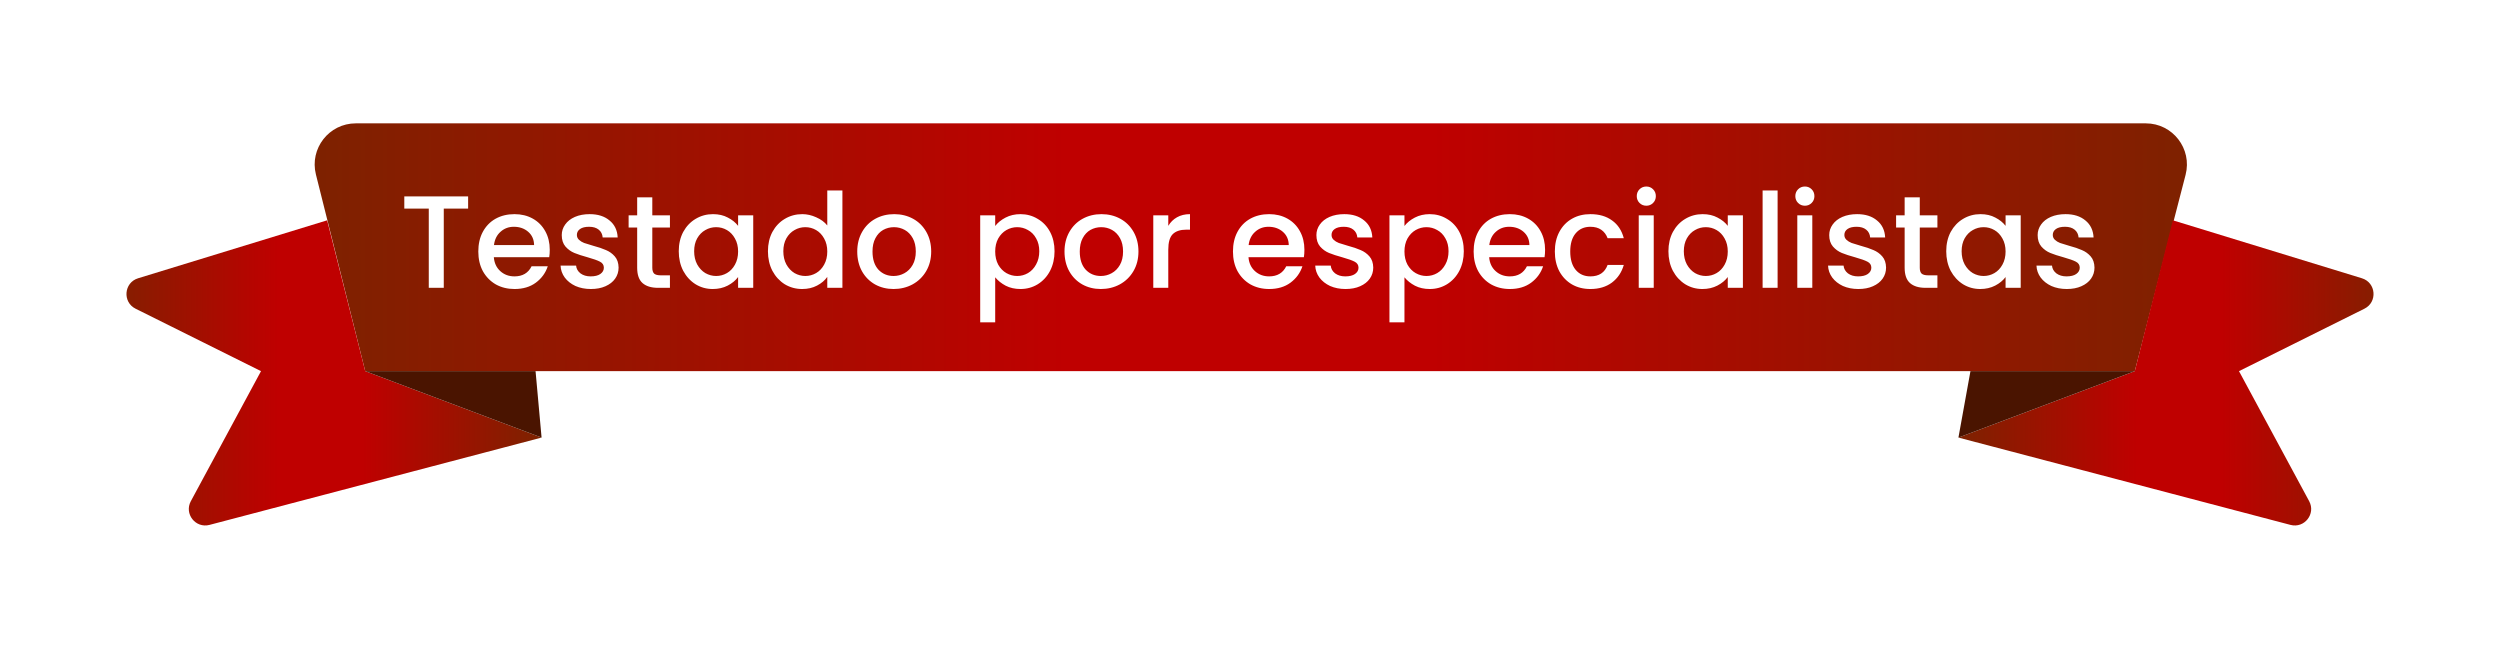
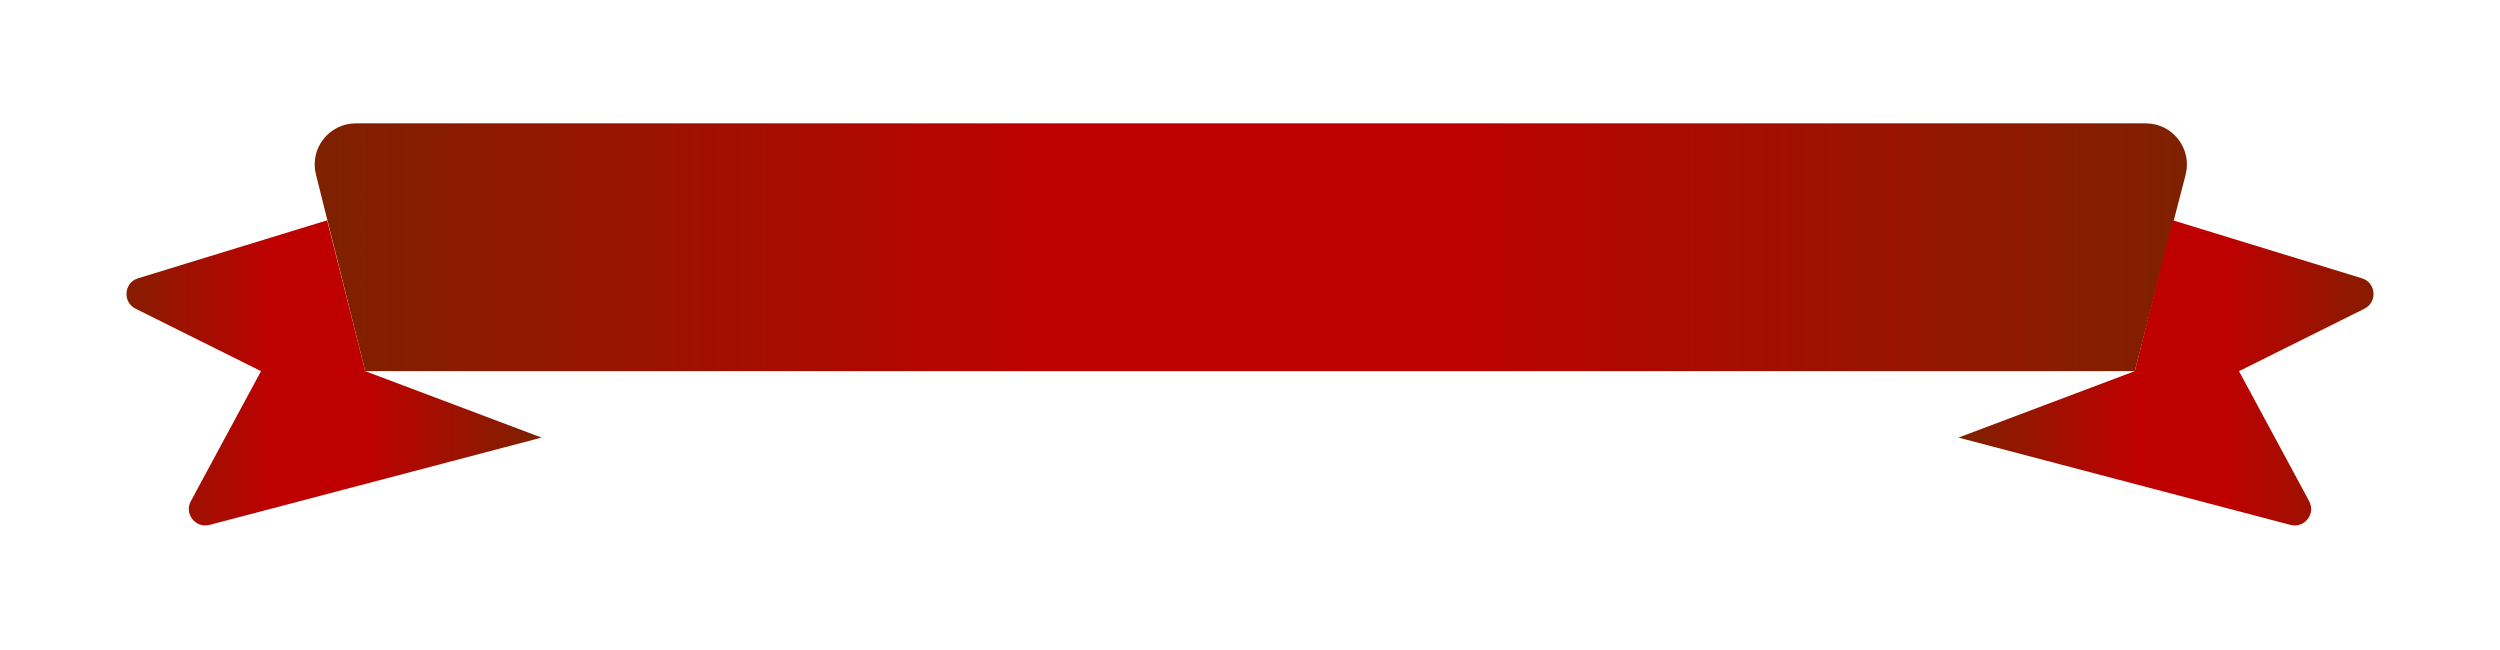
<svg xmlns="http://www.w3.org/2000/svg" width="304" height="79" viewBox="0 0 304 79" fill="none">
  <g filter="url(#filter0_d_2001_2)">
    <path d="M38.415 21.216C37.623 18.059 40.011 15 43.265 15H260.929C264.199 15 266.588 18.087 265.769 21.253L259.589 45.131H44.411L38.415 21.216Z" fill="url(#paint0_linear_2001_2)" />
    <path d="M264.219 26.79L287.208 33.837C288.935 34.366 289.13 36.734 287.513 37.539L272.261 45.131L280.795 60.944C281.626 62.484 280.218 64.273 278.526 63.828L238.145 53.21L259.589 45.131L264.219 26.79Z" fill="url(#paint1_linear_2001_2)" />
    <path d="M39.781 26.79L16.792 33.837C15.065 34.366 14.87 36.734 16.487 37.539L31.739 45.131L23.205 60.944C22.374 62.484 23.782 64.273 25.474 63.828L65.856 53.21L44.411 45.131L39.781 26.79Z" fill="url(#paint2_linear_2001_2)" />
-     <path d="M259.589 45.131L238.145 53.21L239.607 45.131H259.589Z" fill="#4A1400" />
-     <path d="M44.411 45.131L65.856 53.21L65.124 45.131H44.411Z" fill="#4A1400" />
  </g>
-   <path d="M56.923 23.88V25.368H53.963V35H52.139V25.368H49.163V23.88H56.923ZM66.85 30.376C66.85 30.707 66.829 31.005 66.786 31.272H60.05C60.104 31.976 60.365 32.541 60.834 32.968C61.304 33.395 61.88 33.608 62.562 33.608C63.544 33.608 64.237 33.197 64.642 32.376H66.61C66.344 33.187 65.858 33.853 65.154 34.376C64.461 34.888 63.597 35.144 62.562 35.144C61.72 35.144 60.962 34.957 60.29 34.584C59.629 34.2 59.106 33.667 58.722 32.984C58.349 32.291 58.162 31.491 58.162 30.584C58.162 29.677 58.344 28.883 58.706 28.2C59.08 27.507 59.597 26.973 60.258 26.6C60.93 26.227 61.698 26.04 62.562 26.04C63.394 26.04 64.136 26.221 64.786 26.584C65.437 26.947 65.944 27.459 66.306 28.12C66.669 28.771 66.85 29.523 66.85 30.376ZM64.946 29.8C64.936 29.128 64.696 28.589 64.226 28.184C63.757 27.779 63.176 27.576 62.482 27.576C61.853 27.576 61.314 27.779 60.866 28.184C60.418 28.579 60.152 29.117 60.066 29.8H64.946ZM71.845 35.144C71.152 35.144 70.528 35.021 69.973 34.776C69.429 34.52 68.997 34.179 68.677 33.752C68.357 33.315 68.187 32.829 68.165 32.296H70.053C70.085 32.669 70.261 32.984 70.581 33.24C70.912 33.485 71.323 33.608 71.813 33.608C72.325 33.608 72.72 33.512 72.997 33.32C73.285 33.117 73.429 32.861 73.429 32.552C73.429 32.221 73.269 31.976 72.949 31.816C72.64 31.656 72.144 31.48 71.461 31.288C70.8 31.107 70.261 30.931 69.845 30.76C69.429 30.589 69.067 30.328 68.757 29.976C68.459 29.624 68.309 29.16 68.309 28.584C68.309 28.115 68.448 27.688 68.725 27.304C69.003 26.909 69.397 26.6 69.909 26.376C70.432 26.152 71.029 26.04 71.701 26.04C72.704 26.04 73.509 26.296 74.117 26.808C74.736 27.309 75.067 27.997 75.109 28.872H73.285C73.253 28.477 73.093 28.163 72.805 27.928C72.517 27.693 72.128 27.576 71.637 27.576C71.157 27.576 70.789 27.667 70.533 27.848C70.277 28.029 70.149 28.269 70.149 28.568C70.149 28.803 70.235 29 70.405 29.16C70.576 29.32 70.784 29.448 71.029 29.544C71.275 29.629 71.637 29.741 72.117 29.88C72.757 30.051 73.28 30.227 73.685 30.408C74.101 30.579 74.459 30.835 74.757 31.176C75.056 31.517 75.211 31.971 75.221 32.536C75.221 33.037 75.083 33.485 74.805 33.88C74.528 34.275 74.133 34.584 73.621 34.808C73.12 35.032 72.528 35.144 71.845 35.144ZM79.32 27.672V32.552C79.32 32.883 79.395 33.123 79.544 33.272C79.704 33.411 79.971 33.48 80.344 33.48H81.464V35H80.024C79.203 35 78.573 34.808 78.136 34.424C77.699 34.04 77.48 33.416 77.48 32.552V27.672H76.44V26.184H77.48V23.992H79.32V26.184H81.464V27.672H79.32ZM82.537 30.552C82.537 29.667 82.719 28.883 83.081 28.2C83.455 27.517 83.956 26.989 84.585 26.616C85.225 26.232 85.929 26.04 86.697 26.04C87.391 26.04 87.993 26.179 88.505 26.456C89.028 26.723 89.444 27.059 89.753 27.464V26.184H91.593V35H89.753V33.688C89.444 34.104 89.023 34.451 88.489 34.728C87.956 35.005 87.348 35.144 86.665 35.144C85.908 35.144 85.215 34.952 84.585 34.568C83.956 34.173 83.455 33.629 83.081 32.936C82.719 32.232 82.537 31.437 82.537 30.552ZM89.753 30.584C89.753 29.976 89.625 29.448 89.369 29C89.124 28.552 88.799 28.211 88.393 27.976C87.988 27.741 87.551 27.624 87.081 27.624C86.612 27.624 86.175 27.741 85.769 27.976C85.364 28.2 85.033 28.536 84.777 28.984C84.532 29.421 84.409 29.944 84.409 30.552C84.409 31.16 84.532 31.693 84.777 32.152C85.033 32.611 85.364 32.963 85.769 33.208C86.185 33.443 86.623 33.56 87.081 33.56C87.551 33.56 87.988 33.443 88.393 33.208C88.799 32.973 89.124 32.632 89.369 32.184C89.625 31.725 89.753 31.192 89.753 30.584ZM93.381 30.552C93.381 29.667 93.562 28.883 93.925 28.2C94.298 27.517 94.8 26.989 95.429 26.616C96.069 26.232 96.778 26.04 97.557 26.04C98.133 26.04 98.698 26.168 99.253 26.424C99.818 26.669 100.266 27 100.597 27.416V23.16H102.437V35H100.597V33.672C100.298 34.099 99.882 34.451 99.349 34.728C98.826 35.005 98.224 35.144 97.541 35.144C96.773 35.144 96.069 34.952 95.429 34.568C94.8 34.173 94.298 33.629 93.925 32.936C93.562 32.232 93.381 31.437 93.381 30.552ZM100.597 30.584C100.597 29.976 100.469 29.448 100.213 29C99.968 28.552 99.642 28.211 99.237 27.976C98.832 27.741 98.394 27.624 97.925 27.624C97.456 27.624 97.018 27.741 96.613 27.976C96.208 28.2 95.877 28.536 95.621 28.984C95.376 29.421 95.253 29.944 95.253 30.552C95.253 31.16 95.376 31.693 95.621 32.152C95.877 32.611 96.208 32.963 96.613 33.208C97.029 33.443 97.466 33.56 97.925 33.56C98.394 33.56 98.832 33.443 99.237 33.208C99.642 32.973 99.968 32.632 100.213 32.184C100.469 31.725 100.597 31.192 100.597 30.584ZM108.657 35.144C107.825 35.144 107.073 34.957 106.401 34.584C105.729 34.2 105.201 33.667 104.817 32.984C104.433 32.291 104.241 31.491 104.241 30.584C104.241 29.688 104.438 28.893 104.833 28.2C105.227 27.507 105.766 26.973 106.449 26.6C107.131 26.227 107.894 26.04 108.737 26.04C109.579 26.04 110.342 26.227 111.025 26.6C111.707 26.973 112.246 27.507 112.641 28.2C113.035 28.893 113.233 29.688 113.233 30.584C113.233 31.48 113.03 32.275 112.625 32.968C112.219 33.661 111.665 34.2 110.961 34.584C110.267 34.957 109.499 35.144 108.657 35.144ZM108.657 33.56C109.126 33.56 109.563 33.448 109.969 33.224C110.385 33 110.721 32.664 110.977 32.216C111.233 31.768 111.361 31.224 111.361 30.584C111.361 29.944 111.238 29.405 110.993 28.968C110.747 28.52 110.422 28.184 110.017 27.96C109.611 27.736 109.174 27.624 108.705 27.624C108.235 27.624 107.798 27.736 107.393 27.96C106.998 28.184 106.683 28.52 106.449 28.968C106.214 29.405 106.097 29.944 106.097 30.584C106.097 31.533 106.337 32.269 106.817 32.792C107.307 33.304 107.921 33.56 108.657 33.56ZM121.016 27.48C121.326 27.075 121.747 26.733 122.28 26.456C122.814 26.179 123.416 26.04 124.088 26.04C124.856 26.04 125.555 26.232 126.184 26.616C126.824 26.989 127.326 27.517 127.688 28.2C128.051 28.883 128.232 29.667 128.232 30.552C128.232 31.437 128.051 32.232 127.688 32.936C127.326 33.629 126.824 34.173 126.184 34.568C125.555 34.952 124.856 35.144 124.088 35.144C123.416 35.144 122.819 35.011 122.296 34.744C121.774 34.467 121.347 34.125 121.016 33.72V39.192H119.192V26.184H121.016V27.48ZM126.376 30.552C126.376 29.944 126.248 29.421 125.992 28.984C125.747 28.536 125.416 28.2 125 27.976C124.595 27.741 124.158 27.624 123.688 27.624C123.23 27.624 122.792 27.741 122.376 27.976C121.971 28.211 121.64 28.552 121.384 29C121.139 29.448 121.016 29.976 121.016 30.584C121.016 31.192 121.139 31.725 121.384 32.184C121.64 32.632 121.971 32.973 122.376 33.208C122.792 33.443 123.23 33.56 123.688 33.56C124.158 33.56 124.595 33.443 125 33.208C125.416 32.963 125.747 32.611 125.992 32.152C126.248 31.693 126.376 31.16 126.376 30.552ZM133.86 35.144C133.028 35.144 132.276 34.957 131.604 34.584C130.932 34.2 130.404 33.667 130.02 32.984C129.636 32.291 129.444 31.491 129.444 30.584C129.444 29.688 129.641 28.893 130.036 28.2C130.431 27.507 130.969 26.973 131.652 26.6C132.335 26.227 133.097 26.04 133.94 26.04C134.783 26.04 135.545 26.227 136.228 26.6C136.911 26.973 137.449 27.507 137.844 28.2C138.239 28.893 138.436 29.688 138.436 30.584C138.436 31.48 138.233 32.275 137.828 32.968C137.423 33.661 136.868 34.2 136.164 34.584C135.471 34.957 134.703 35.144 133.86 35.144ZM133.86 33.56C134.329 33.56 134.767 33.448 135.172 33.224C135.588 33 135.924 32.664 136.18 32.216C136.436 31.768 136.564 31.224 136.564 30.584C136.564 29.944 136.441 29.405 136.196 28.968C135.951 28.52 135.625 28.184 135.22 27.96C134.815 27.736 134.377 27.624 133.908 27.624C133.439 27.624 133.001 27.736 132.596 27.96C132.201 28.184 131.887 28.52 131.652 28.968C131.417 29.405 131.3 29.944 131.3 30.584C131.3 31.533 131.54 32.269 132.02 32.792C132.511 33.304 133.124 33.56 133.86 33.56ZM142.063 27.464C142.33 27.016 142.682 26.669 143.119 26.424C143.567 26.168 144.095 26.04 144.703 26.04V27.928H144.239C143.524 27.928 142.98 28.109 142.607 28.472C142.244 28.835 142.063 29.464 142.063 30.36V35H140.239V26.184H142.063V27.464ZM158.616 30.376C158.616 30.707 158.595 31.005 158.552 31.272H151.816C151.869 31.976 152.131 32.541 152.6 32.968C153.069 33.395 153.645 33.608 154.328 33.608C155.309 33.608 156.003 33.197 156.408 32.376H158.376C158.109 33.187 157.624 33.853 156.92 34.376C156.227 34.888 155.363 35.144 154.328 35.144C153.485 35.144 152.728 34.957 152.056 34.584C151.395 34.2 150.872 33.667 150.488 32.984C150.115 32.291 149.928 31.491 149.928 30.584C149.928 29.677 150.109 28.883 150.472 28.2C150.845 27.507 151.363 26.973 152.024 26.6C152.696 26.227 153.464 26.04 154.328 26.04C155.16 26.04 155.901 26.221 156.552 26.584C157.203 26.947 157.709 27.459 158.072 28.12C158.435 28.771 158.616 29.523 158.616 30.376ZM156.712 29.8C156.701 29.128 156.461 28.589 155.992 28.184C155.523 27.779 154.941 27.576 154.248 27.576C153.619 27.576 153.08 27.779 152.632 28.184C152.184 28.579 151.917 29.117 151.832 29.8H156.712ZM163.611 35.144C162.918 35.144 162.294 35.021 161.739 34.776C161.195 34.52 160.763 34.179 160.443 33.752C160.123 33.315 159.952 32.829 159.931 32.296H161.819C161.851 32.669 162.027 32.984 162.347 33.24C162.678 33.485 163.088 33.608 163.579 33.608C164.091 33.608 164.486 33.512 164.763 33.32C165.051 33.117 165.195 32.861 165.195 32.552C165.195 32.221 165.035 31.976 164.715 31.816C164.406 31.656 163.91 31.48 163.227 31.288C162.566 31.107 162.027 30.931 161.611 30.76C161.195 30.589 160.832 30.328 160.523 29.976C160.224 29.624 160.075 29.16 160.075 28.584C160.075 28.115 160.214 27.688 160.491 27.304C160.768 26.909 161.163 26.6 161.675 26.376C162.198 26.152 162.795 26.04 163.467 26.04C164.47 26.04 165.275 26.296 165.883 26.808C166.502 27.309 166.832 27.997 166.875 28.872H165.051C165.019 28.477 164.859 28.163 164.571 27.928C164.283 27.693 163.894 27.576 163.403 27.576C162.923 27.576 162.555 27.667 162.299 27.848C162.043 28.029 161.915 28.269 161.915 28.568C161.915 28.803 162 29 162.171 29.16C162.342 29.32 162.55 29.448 162.795 29.544C163.04 29.629 163.403 29.741 163.883 29.88C164.523 30.051 165.046 30.227 165.451 30.408C165.867 30.579 166.224 30.835 166.523 31.176C166.822 31.517 166.976 31.971 166.987 32.536C166.987 33.037 166.848 33.485 166.571 33.88C166.294 34.275 165.899 34.584 165.387 34.808C164.886 35.032 164.294 35.144 163.611 35.144ZM170.782 27.48C171.091 27.075 171.512 26.733 172.046 26.456C172.579 26.179 173.182 26.04 173.854 26.04C174.622 26.04 175.32 26.232 175.95 26.616C176.59 26.989 177.091 27.517 177.454 28.2C177.816 28.883 177.998 29.667 177.998 30.552C177.998 31.437 177.816 32.232 177.454 32.936C177.091 33.629 176.59 34.173 175.95 34.568C175.32 34.952 174.622 35.144 173.854 35.144C173.182 35.144 172.584 35.011 172.062 34.744C171.539 34.467 171.112 34.125 170.782 33.72V39.192H168.958V26.184H170.782V27.48ZM176.142 30.552C176.142 29.944 176.014 29.421 175.758 28.984C175.512 28.536 175.182 28.2 174.766 27.976C174.36 27.741 173.923 27.624 173.454 27.624C172.995 27.624 172.558 27.741 172.142 27.976C171.736 28.211 171.406 28.552 171.15 29C170.904 29.448 170.782 29.976 170.782 30.584C170.782 31.192 170.904 31.725 171.15 32.184C171.406 32.632 171.736 32.973 172.142 33.208C172.558 33.443 172.995 33.56 173.454 33.56C173.923 33.56 174.36 33.443 174.766 33.208C175.182 32.963 175.512 32.611 175.758 32.152C176.014 31.693 176.142 31.16 176.142 30.552ZM187.882 30.376C187.882 30.707 187.86 31.005 187.818 31.272H181.082C181.135 31.976 181.396 32.541 181.866 32.968C182.335 33.395 182.911 33.608 183.594 33.608C184.575 33.608 185.268 33.197 185.674 32.376H187.642C187.375 33.187 186.89 33.853 186.186 34.376C185.492 34.888 184.628 35.144 183.594 35.144C182.751 35.144 181.994 34.957 181.322 34.584C180.66 34.2 180.138 33.667 179.754 32.984C179.38 32.291 179.194 31.491 179.194 30.584C179.194 29.677 179.375 28.883 179.738 28.2C180.111 27.507 180.628 26.973 181.29 26.6C181.962 26.227 182.73 26.04 183.594 26.04C184.426 26.04 185.167 26.221 185.818 26.584C186.468 26.947 186.975 27.459 187.338 28.12C187.7 28.771 187.882 29.523 187.882 30.376ZM185.978 29.8C185.967 29.128 185.727 28.589 185.258 28.184C184.788 27.779 184.207 27.576 183.514 27.576C182.884 27.576 182.346 27.779 181.898 28.184C181.45 28.579 181.183 29.117 181.098 29.8H185.978ZM189.069 30.584C189.069 29.677 189.25 28.883 189.613 28.2C189.986 27.507 190.498 26.973 191.149 26.6C191.799 26.227 192.546 26.04 193.389 26.04C194.455 26.04 195.335 26.296 196.029 26.808C196.733 27.309 197.207 28.029 197.453 28.968H195.485C195.325 28.531 195.069 28.189 194.717 27.944C194.365 27.699 193.922 27.576 193.389 27.576C192.642 27.576 192.045 27.843 191.597 28.376C191.159 28.899 190.941 29.635 190.941 30.584C190.941 31.533 191.159 32.275 191.597 32.808C192.045 33.341 192.642 33.608 193.389 33.608C194.445 33.608 195.143 33.144 195.485 32.216H197.453C197.197 33.112 196.717 33.827 196.013 34.36C195.309 34.883 194.434 35.144 193.389 35.144C192.546 35.144 191.799 34.957 191.149 34.584C190.498 34.2 189.986 33.667 189.613 32.984C189.25 32.291 189.069 31.491 189.069 30.584ZM200.198 25.016C199.868 25.016 199.59 24.904 199.366 24.68C199.142 24.456 199.03 24.179 199.03 23.848C199.03 23.517 199.142 23.24 199.366 23.016C199.59 22.792 199.868 22.68 200.198 22.68C200.518 22.68 200.79 22.792 201.014 23.016C201.238 23.24 201.35 23.517 201.35 23.848C201.35 24.179 201.238 24.456 201.014 24.68C200.79 24.904 200.518 25.016 200.198 25.016ZM201.094 26.184V35H199.27V26.184H201.094ZM202.881 30.552C202.881 29.667 203.062 28.883 203.425 28.2C203.798 27.517 204.3 26.989 204.929 26.616C205.569 26.232 206.273 26.04 207.041 26.04C207.734 26.04 208.337 26.179 208.849 26.456C209.372 26.723 209.788 27.059 210.097 27.464V26.184H211.937V35H210.097V33.688C209.788 34.104 209.366 34.451 208.833 34.728C208.3 35.005 207.692 35.144 207.009 35.144C206.252 35.144 205.558 34.952 204.929 34.568C204.3 34.173 203.798 33.629 203.425 32.936C203.062 32.232 202.881 31.437 202.881 30.552ZM210.097 30.584C210.097 29.976 209.969 29.448 209.713 29C209.468 28.552 209.142 28.211 208.737 27.976C208.332 27.741 207.894 27.624 207.425 27.624C206.956 27.624 206.518 27.741 206.113 27.976C205.708 28.2 205.377 28.536 205.121 28.984C204.876 29.421 204.753 29.944 204.753 30.552C204.753 31.16 204.876 31.693 205.121 32.152C205.377 32.611 205.708 32.963 206.113 33.208C206.529 33.443 206.966 33.56 207.425 33.56C207.894 33.56 208.332 33.443 208.737 33.208C209.142 32.973 209.468 32.632 209.713 32.184C209.969 31.725 210.097 31.192 210.097 30.584ZM216.157 23.16V35H214.333V23.16H216.157ZM219.48 25.016C219.149 25.016 218.872 24.904 218.648 24.68C218.424 24.456 218.312 24.179 218.312 23.848C218.312 23.517 218.424 23.24 218.648 23.016C218.872 22.792 219.149 22.68 219.48 22.68C219.8 22.68 220.072 22.792 220.296 23.016C220.52 23.24 220.632 23.517 220.632 23.848C220.632 24.179 220.52 24.456 220.296 24.68C220.072 24.904 219.8 25.016 219.48 25.016ZM220.376 26.184V35H218.552V26.184H220.376ZM225.97 35.144C225.277 35.144 224.653 35.021 224.098 34.776C223.554 34.52 223.122 34.179 222.802 33.752C222.482 33.315 222.312 32.829 222.29 32.296H224.178C224.21 32.669 224.386 32.984 224.706 33.24C225.037 33.485 225.448 33.608 225.938 33.608C226.45 33.608 226.845 33.512 227.122 33.32C227.41 33.117 227.554 32.861 227.554 32.552C227.554 32.221 227.394 31.976 227.074 31.816C226.765 31.656 226.269 31.48 225.586 31.288C224.925 31.107 224.386 30.931 223.97 30.76C223.554 30.589 223.192 30.328 222.882 29.976C222.584 29.624 222.434 29.16 222.434 28.584C222.434 28.115 222.573 27.688 222.85 27.304C223.128 26.909 223.522 26.6 224.034 26.376C224.557 26.152 225.154 26.04 225.826 26.04C226.829 26.04 227.634 26.296 228.242 26.808C228.861 27.309 229.192 27.997 229.234 28.872H227.41C227.378 28.477 227.218 28.163 226.93 27.928C226.642 27.693 226.253 27.576 225.762 27.576C225.282 27.576 224.914 27.667 224.658 27.848C224.402 28.029 224.274 28.269 224.274 28.568C224.274 28.803 224.36 29 224.53 29.16C224.701 29.32 224.909 29.448 225.154 29.544C225.4 29.629 225.762 29.741 226.242 29.88C226.882 30.051 227.405 30.227 227.81 30.408C228.226 30.579 228.584 30.835 228.882 31.176C229.181 31.517 229.336 31.971 229.346 32.536C229.346 33.037 229.208 33.485 228.93 33.88C228.653 34.275 228.258 34.584 227.746 34.808C227.245 35.032 226.653 35.144 225.97 35.144ZM233.445 27.672V32.552C233.445 32.883 233.52 33.123 233.669 33.272C233.829 33.411 234.096 33.48 234.469 33.48H235.589V35H234.149C233.328 35 232.699 34.808 232.261 34.424C231.824 34.04 231.605 33.416 231.605 32.552V27.672H230.565V26.184H231.605V23.992H233.445V26.184H235.589V27.672H233.445ZM236.662 30.552C236.662 29.667 236.844 28.883 237.206 28.2C237.58 27.517 238.081 26.989 238.71 26.616C239.35 26.232 240.054 26.04 240.822 26.04C241.516 26.04 242.118 26.179 242.63 26.456C243.153 26.723 243.569 27.059 243.878 27.464V26.184H245.718V35H243.878V33.688C243.569 34.104 243.148 34.451 242.614 34.728C242.081 35.005 241.473 35.144 240.79 35.144C240.033 35.144 239.34 34.952 238.71 34.568C238.081 34.173 237.58 33.629 237.206 32.936C236.844 32.232 236.662 31.437 236.662 30.552ZM243.878 30.584C243.878 29.976 243.75 29.448 243.494 29C243.249 28.552 242.924 28.211 242.518 27.976C242.113 27.741 241.676 27.624 241.206 27.624C240.737 27.624 240.3 27.741 239.894 27.976C239.489 28.2 239.158 28.536 238.902 28.984C238.657 29.421 238.534 29.944 238.534 30.552C238.534 31.16 238.657 31.693 238.902 32.152C239.158 32.611 239.489 32.963 239.894 33.208C240.31 33.443 240.748 33.56 241.206 33.56C241.676 33.56 242.113 33.443 242.518 33.208C242.924 32.973 243.249 32.632 243.494 32.184C243.75 31.725 243.878 31.192 243.878 30.584ZM251.314 35.144C250.621 35.144 249.997 35.021 249.442 34.776C248.898 34.52 248.466 34.179 248.146 33.752C247.826 33.315 247.655 32.829 247.634 32.296H249.522C249.554 32.669 249.73 32.984 250.05 33.24C250.381 33.485 250.791 33.608 251.282 33.608C251.794 33.608 252.189 33.512 252.466 33.32C252.754 33.117 252.898 32.861 252.898 32.552C252.898 32.221 252.738 31.976 252.418 31.816C252.109 31.656 251.613 31.48 250.93 31.288C250.269 31.107 249.73 30.931 249.314 30.76C248.898 30.589 248.535 30.328 248.226 29.976C247.927 29.624 247.778 29.16 247.778 28.584C247.778 28.115 247.917 27.688 248.194 27.304C248.471 26.909 248.866 26.6 249.378 26.376C249.901 26.152 250.498 26.04 251.17 26.04C252.173 26.04 252.978 26.296 253.586 26.808C254.205 27.309 254.535 27.997 254.578 28.872H252.754C252.722 28.477 252.562 28.163 252.274 27.928C251.986 27.693 251.597 27.576 251.106 27.576C250.626 27.576 250.258 27.667 250.002 27.848C249.746 28.029 249.618 28.269 249.618 28.568C249.618 28.803 249.703 29 249.874 29.16C250.045 29.32 250.253 29.448 250.498 29.544C250.743 29.629 251.106 29.741 251.586 29.88C252.226 30.051 252.749 30.227 253.154 30.408C253.57 30.579 253.927 30.835 254.226 31.176C254.525 31.517 254.679 31.971 254.69 32.536C254.69 33.037 254.551 33.485 254.274 33.88C253.997 34.275 253.602 34.584 253.09 34.808C252.589 35.032 251.997 35.144 251.314 35.144Z" fill="white" />
  <defs>
    <filter id="filter0_d_2001_2" x="0.378" y="0" width="303.243" height="78.897" filterUnits="userSpaceOnUse" color-interpolation-filters="sRGB">
      <feFlood flood-opacity="0" result="BackgroundImageFix" />
      <feColorMatrix in="SourceAlpha" type="matrix" values="0 0 0 0 0 0 0 0 0 0 0 0 0 0 0 0 0 0 127 0" result="hardAlpha" />
      <feOffset />
      <feGaussianBlur stdDeviation="7.5" />
      <feComposite in2="hardAlpha" operator="out" />
      <feColorMatrix type="matrix" values="0 0 0 0 0.961 0 0 0 0 0.961 0 0 0 0 0.961 0 0 0 0.5 0" />
      <feBlend mode="normal" in2="BackgroundImageFix" result="effect1_dropShadow_2001_2" />
      <feBlend mode="normal" in="SourceGraphic" in2="effect1_dropShadow_2001_2" result="shape" />
    </filter>
    <linearGradient id="paint0_linear_2001_2" x1="36.856" y1="30.066" x2="267.387" y2="30.066" gradientUnits="userSpaceOnUse">
      <stop offset="0.003" stop-color="#7D2200" />
      <stop offset="0.403" stop-color="#BF0000" />
      <stop offset="0.595" stop-color="#BF0000" />
      <stop offset="1" stop-color="#7D2200" />
    </linearGradient>
    <linearGradient id="paint1_linear_2001_2" x1="238.145" y1="45.895" x2="292" y2="45.895" gradientUnits="userSpaceOnUse">
      <stop offset="0.003" stop-color="#7D2200" />
      <stop offset="0.403" stop-color="#BF0000" />
      <stop offset="0.595" stop-color="#BF0000" />
      <stop offset="1" stop-color="#7D2200" />
    </linearGradient>
    <linearGradient id="paint2_linear_2001_2" x1="65.856" y1="45.895" x2="12" y2="45.895" gradientUnits="userSpaceOnUse">
      <stop offset="0.003" stop-color="#7D2200" />
      <stop offset="0.403" stop-color="#BF0000" />
      <stop offset="0.595" stop-color="#BF0000" />
      <stop offset="1" stop-color="#7D2200" />
    </linearGradient>
  </defs>
</svg>